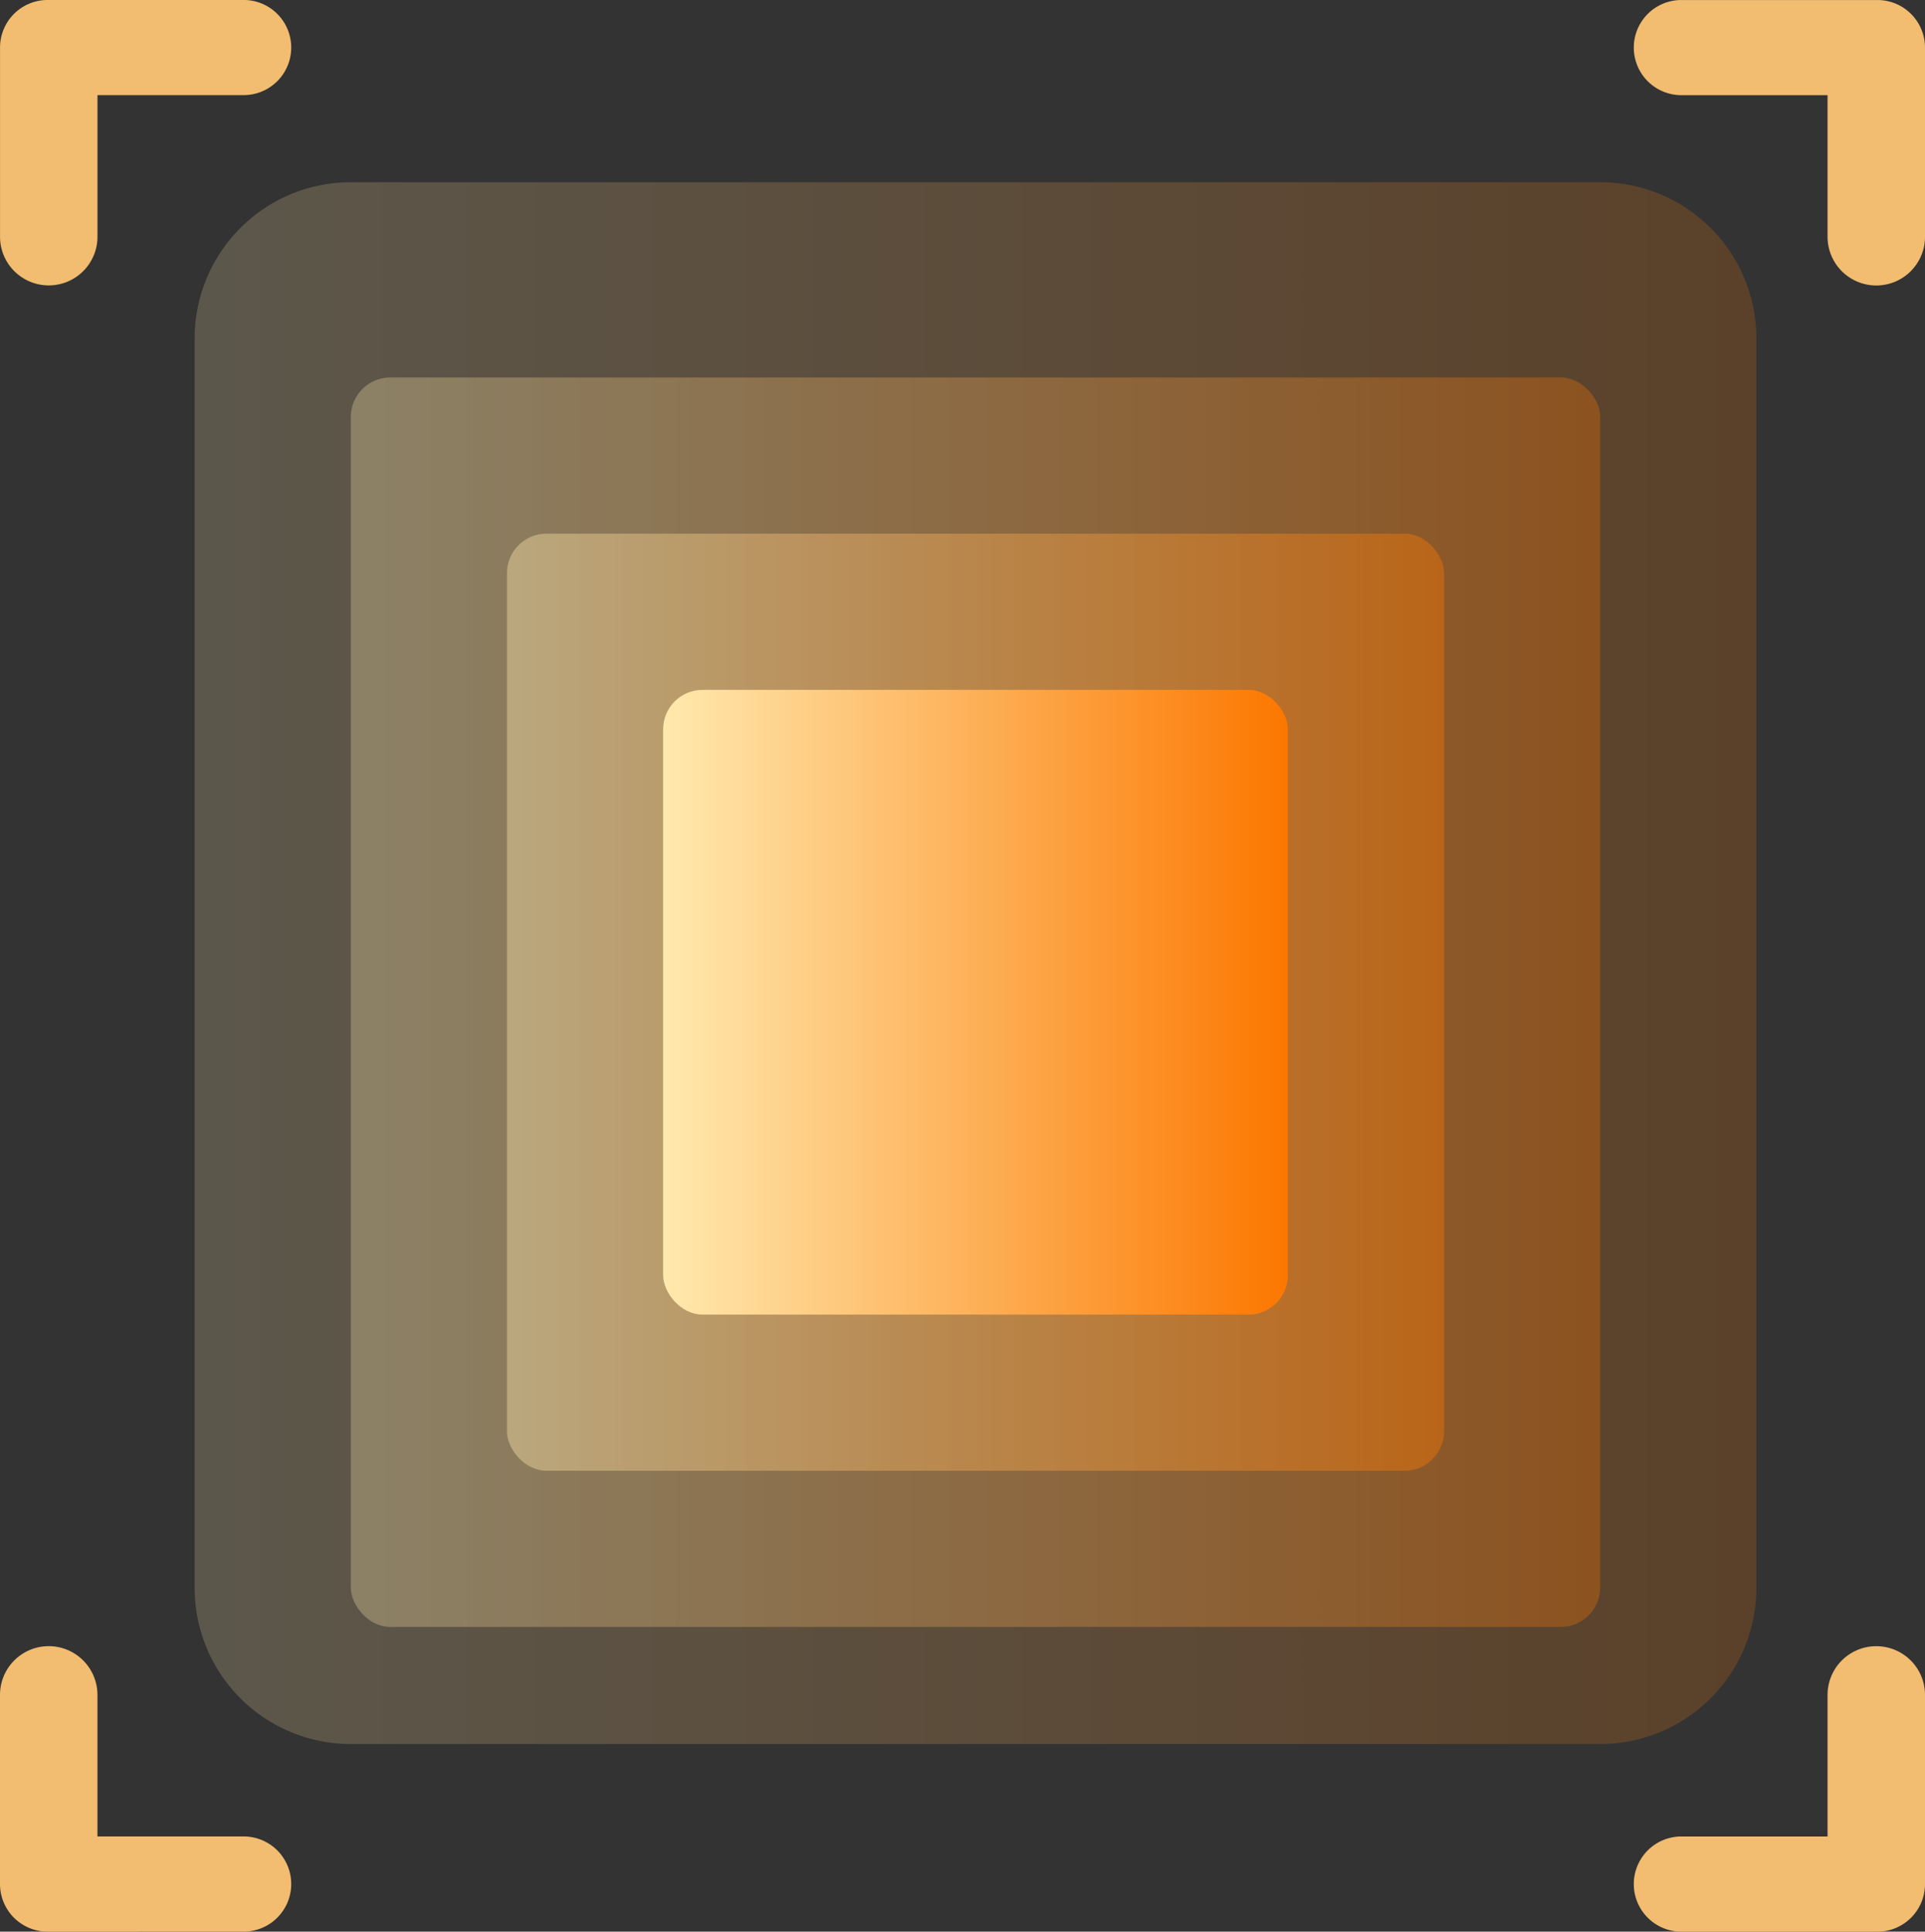
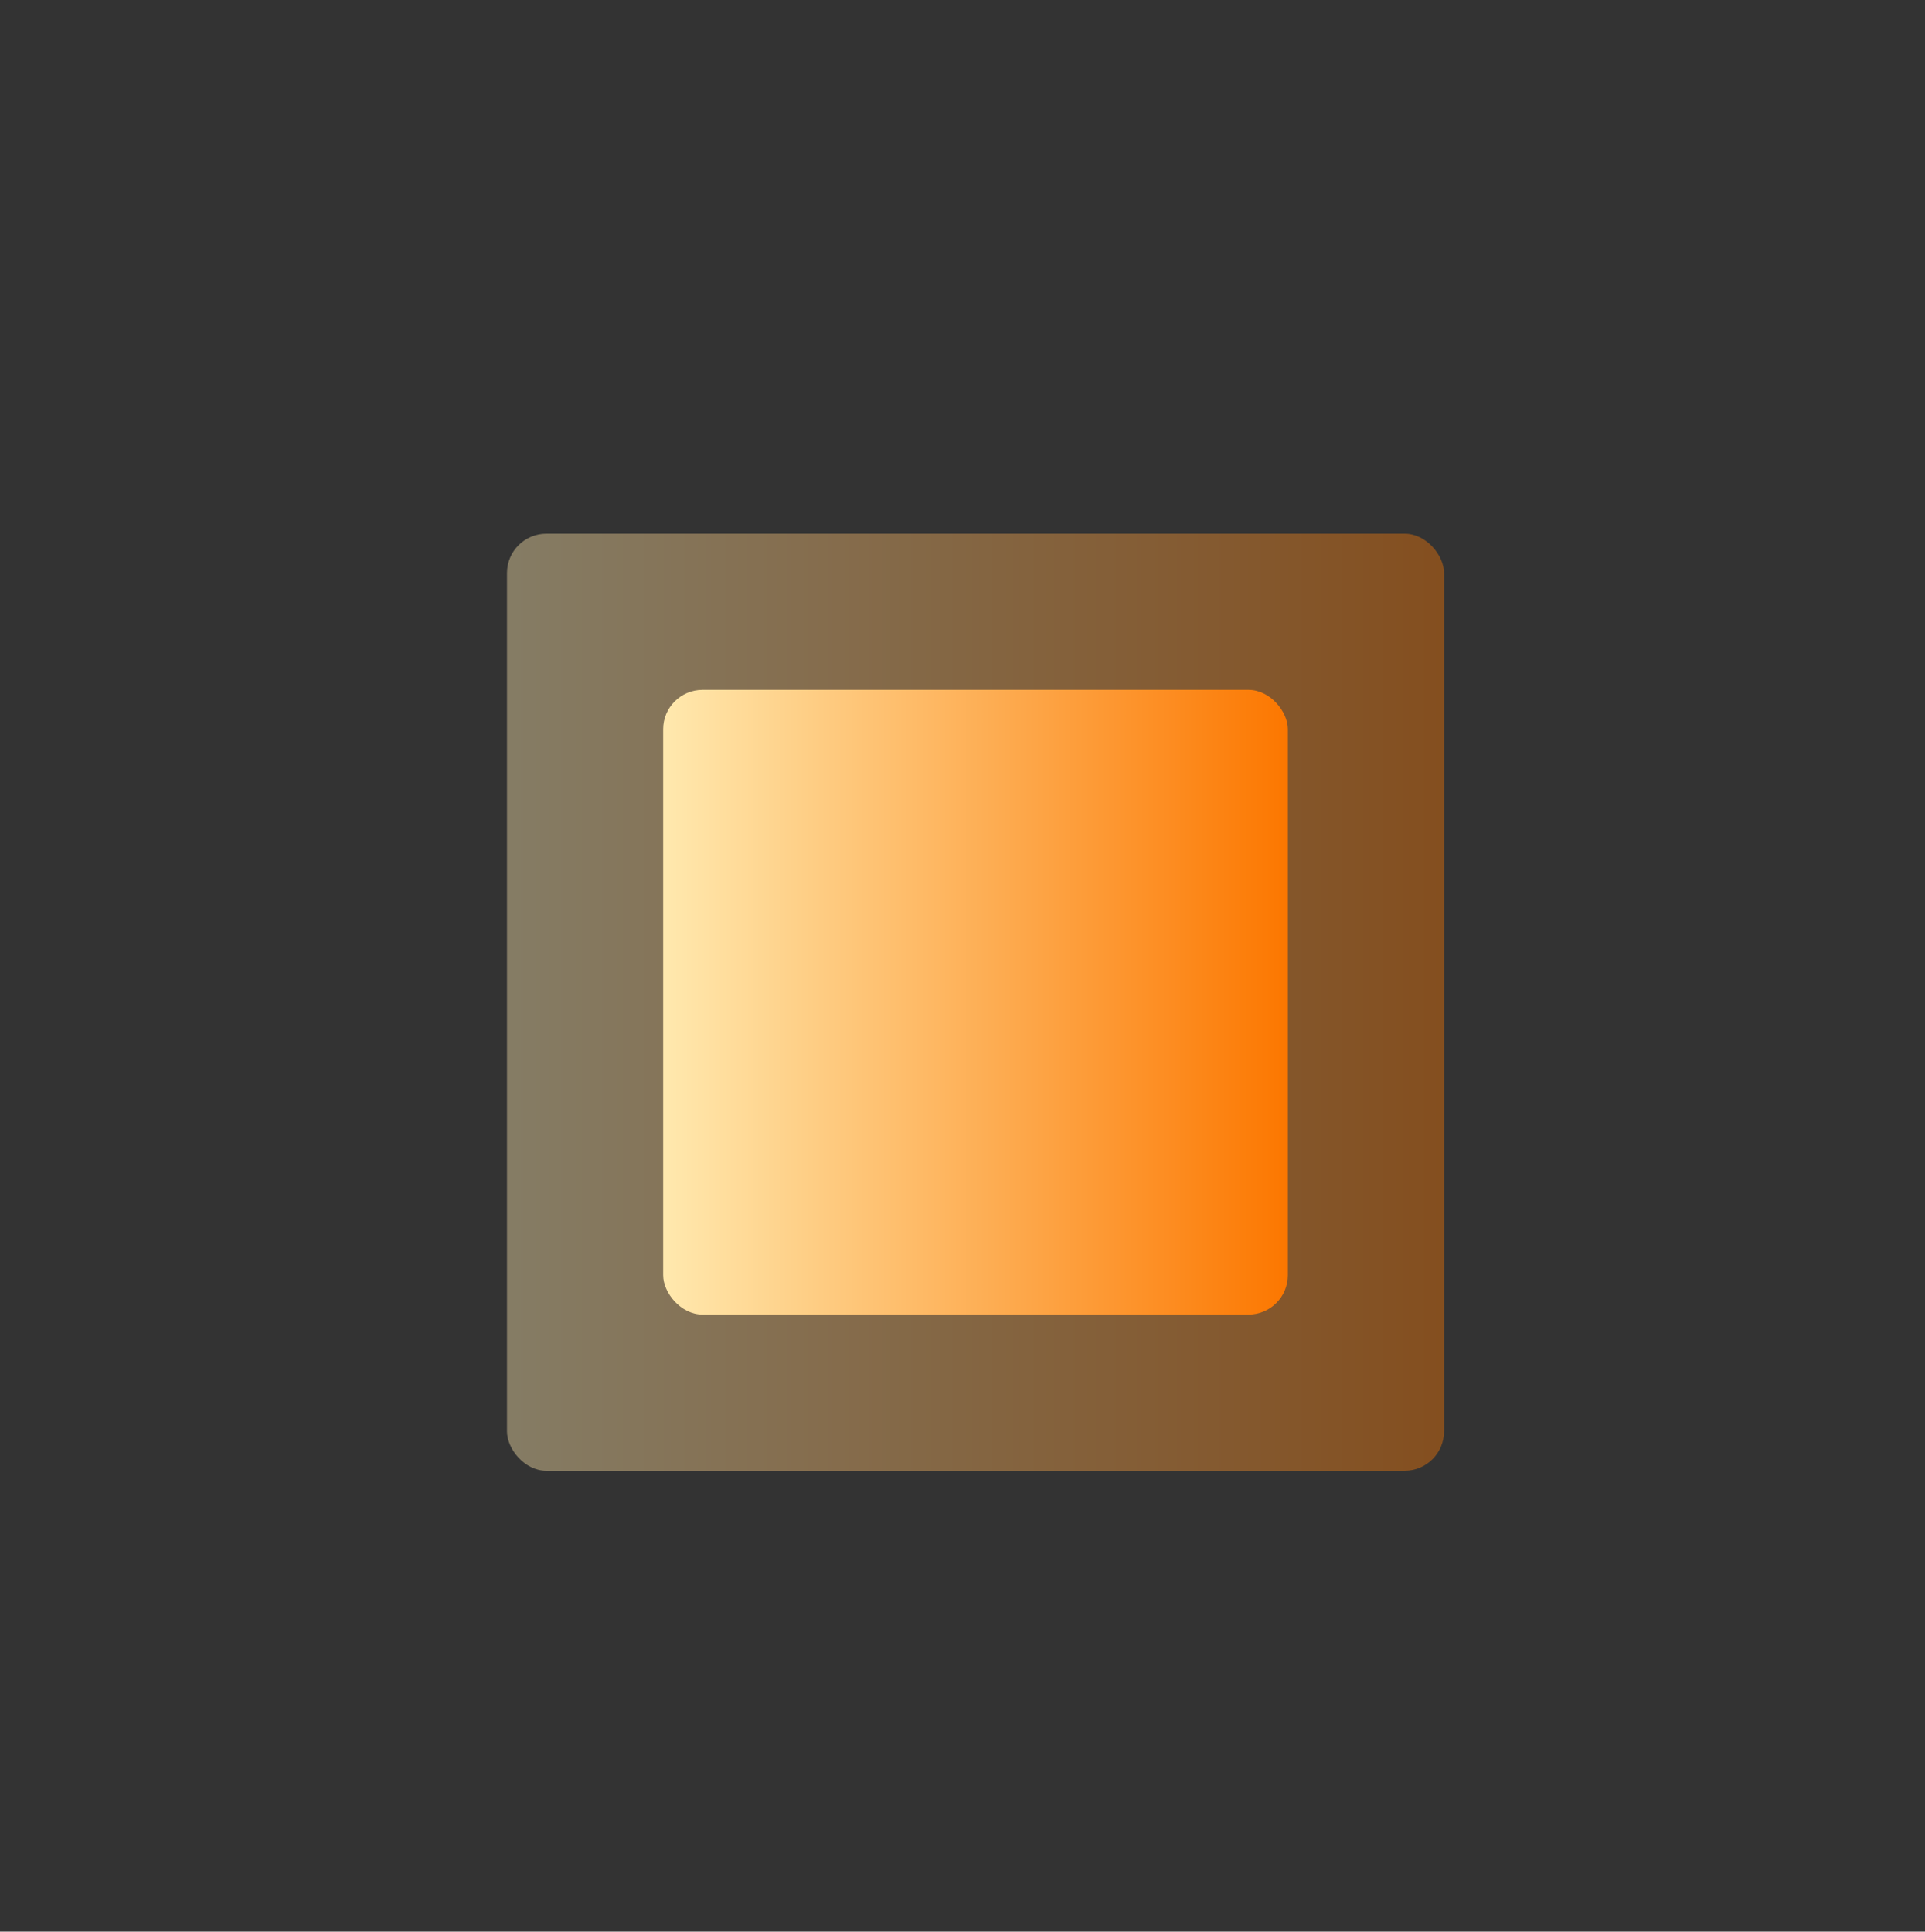
<svg xmlns="http://www.w3.org/2000/svg" width="293.42" height="294.42" viewBox="0 0 293.42 294.42">
  <rect x="0" y="0" width="293.42" height="294.42" fill="#333333" stroke="none" />
  <defs>
    <linearGradient id="linear-gradient" x1="1" y1="0.5" x2="-0.029" y2="0.5" gradientUnits="objectBoundingBox">
      <stop offset="0" stop-color="#fc7700" />
      <stop offset="1" stop-color="#ffecb3" />
    </linearGradient>
  </defs>
  <g id="组_575" data-name="组 575" transform="translate(0 0)">
-     <path id="路径_23988" data-name="路径 23988" d="M23.805,0h190.44A23.805,23.805,0,0,1,238.05,23.805v190.44a23.805,23.805,0,0,1-23.805,23.805H23.805A23.805,23.805,0,0,1,0,214.245V23.805A23.805,23.805,0,0,1,23.805,0Z" transform="translate(29.668 27.774)" opacity="0.2" fill="url(#linear-gradient)" />
-     <rect id="矩形_1592" data-name="矩形 1592" width="190.44" height="190.44" rx="6" transform="translate(53.473 57.538)" opacity="0.3" fill="url(#linear-gradient)" />
    <rect id="矩形_1593" data-name="矩形 1593" width="142.83" height="142.83" rx="6" transform="translate(77.278 81.343)" opacity="0.4" fill="url(#linear-gradient)" />
    <rect id="矩形_1596" data-name="矩形 1596" width="95.22" height="95.22" rx="6" transform="translate(101.083 105.148)" fill="url(#linear-gradient)" />
-     <path id="路径_23445" data-name="路径 23445" d="M688.408,3211.471a7.252,7.252,0,0,1,0-14.5H710.86v-21.58a7.426,7.426,0,0,1,14.853,0v28.832a7.253,7.253,0,0,1-7.252,7.253Zm-248.686,0h-.177a7.254,7.254,0,0,1-7.252-7.253v-28.832a7.426,7.426,0,0,1,14.852,0v21.58H469.6a7.252,7.252,0,0,1,0,14.5ZM710.86,2953.134v-21.579H688.408a7.252,7.252,0,0,1,0-14.5h30.053a7.253,7.253,0,0,1,7.252,7.252v28.831a7.426,7.426,0,0,1-14.853,0Zm-278.562,0V2924.3a7.253,7.253,0,0,1,7.252-7.252H469.6a7.252,7.252,0,0,1,0,14.5H447.15v21.579a7.426,7.426,0,0,1-14.852,0Z" transform="translate(-432.293 -2917.051)" fill="#f2bd71" />
  </g>
</svg>